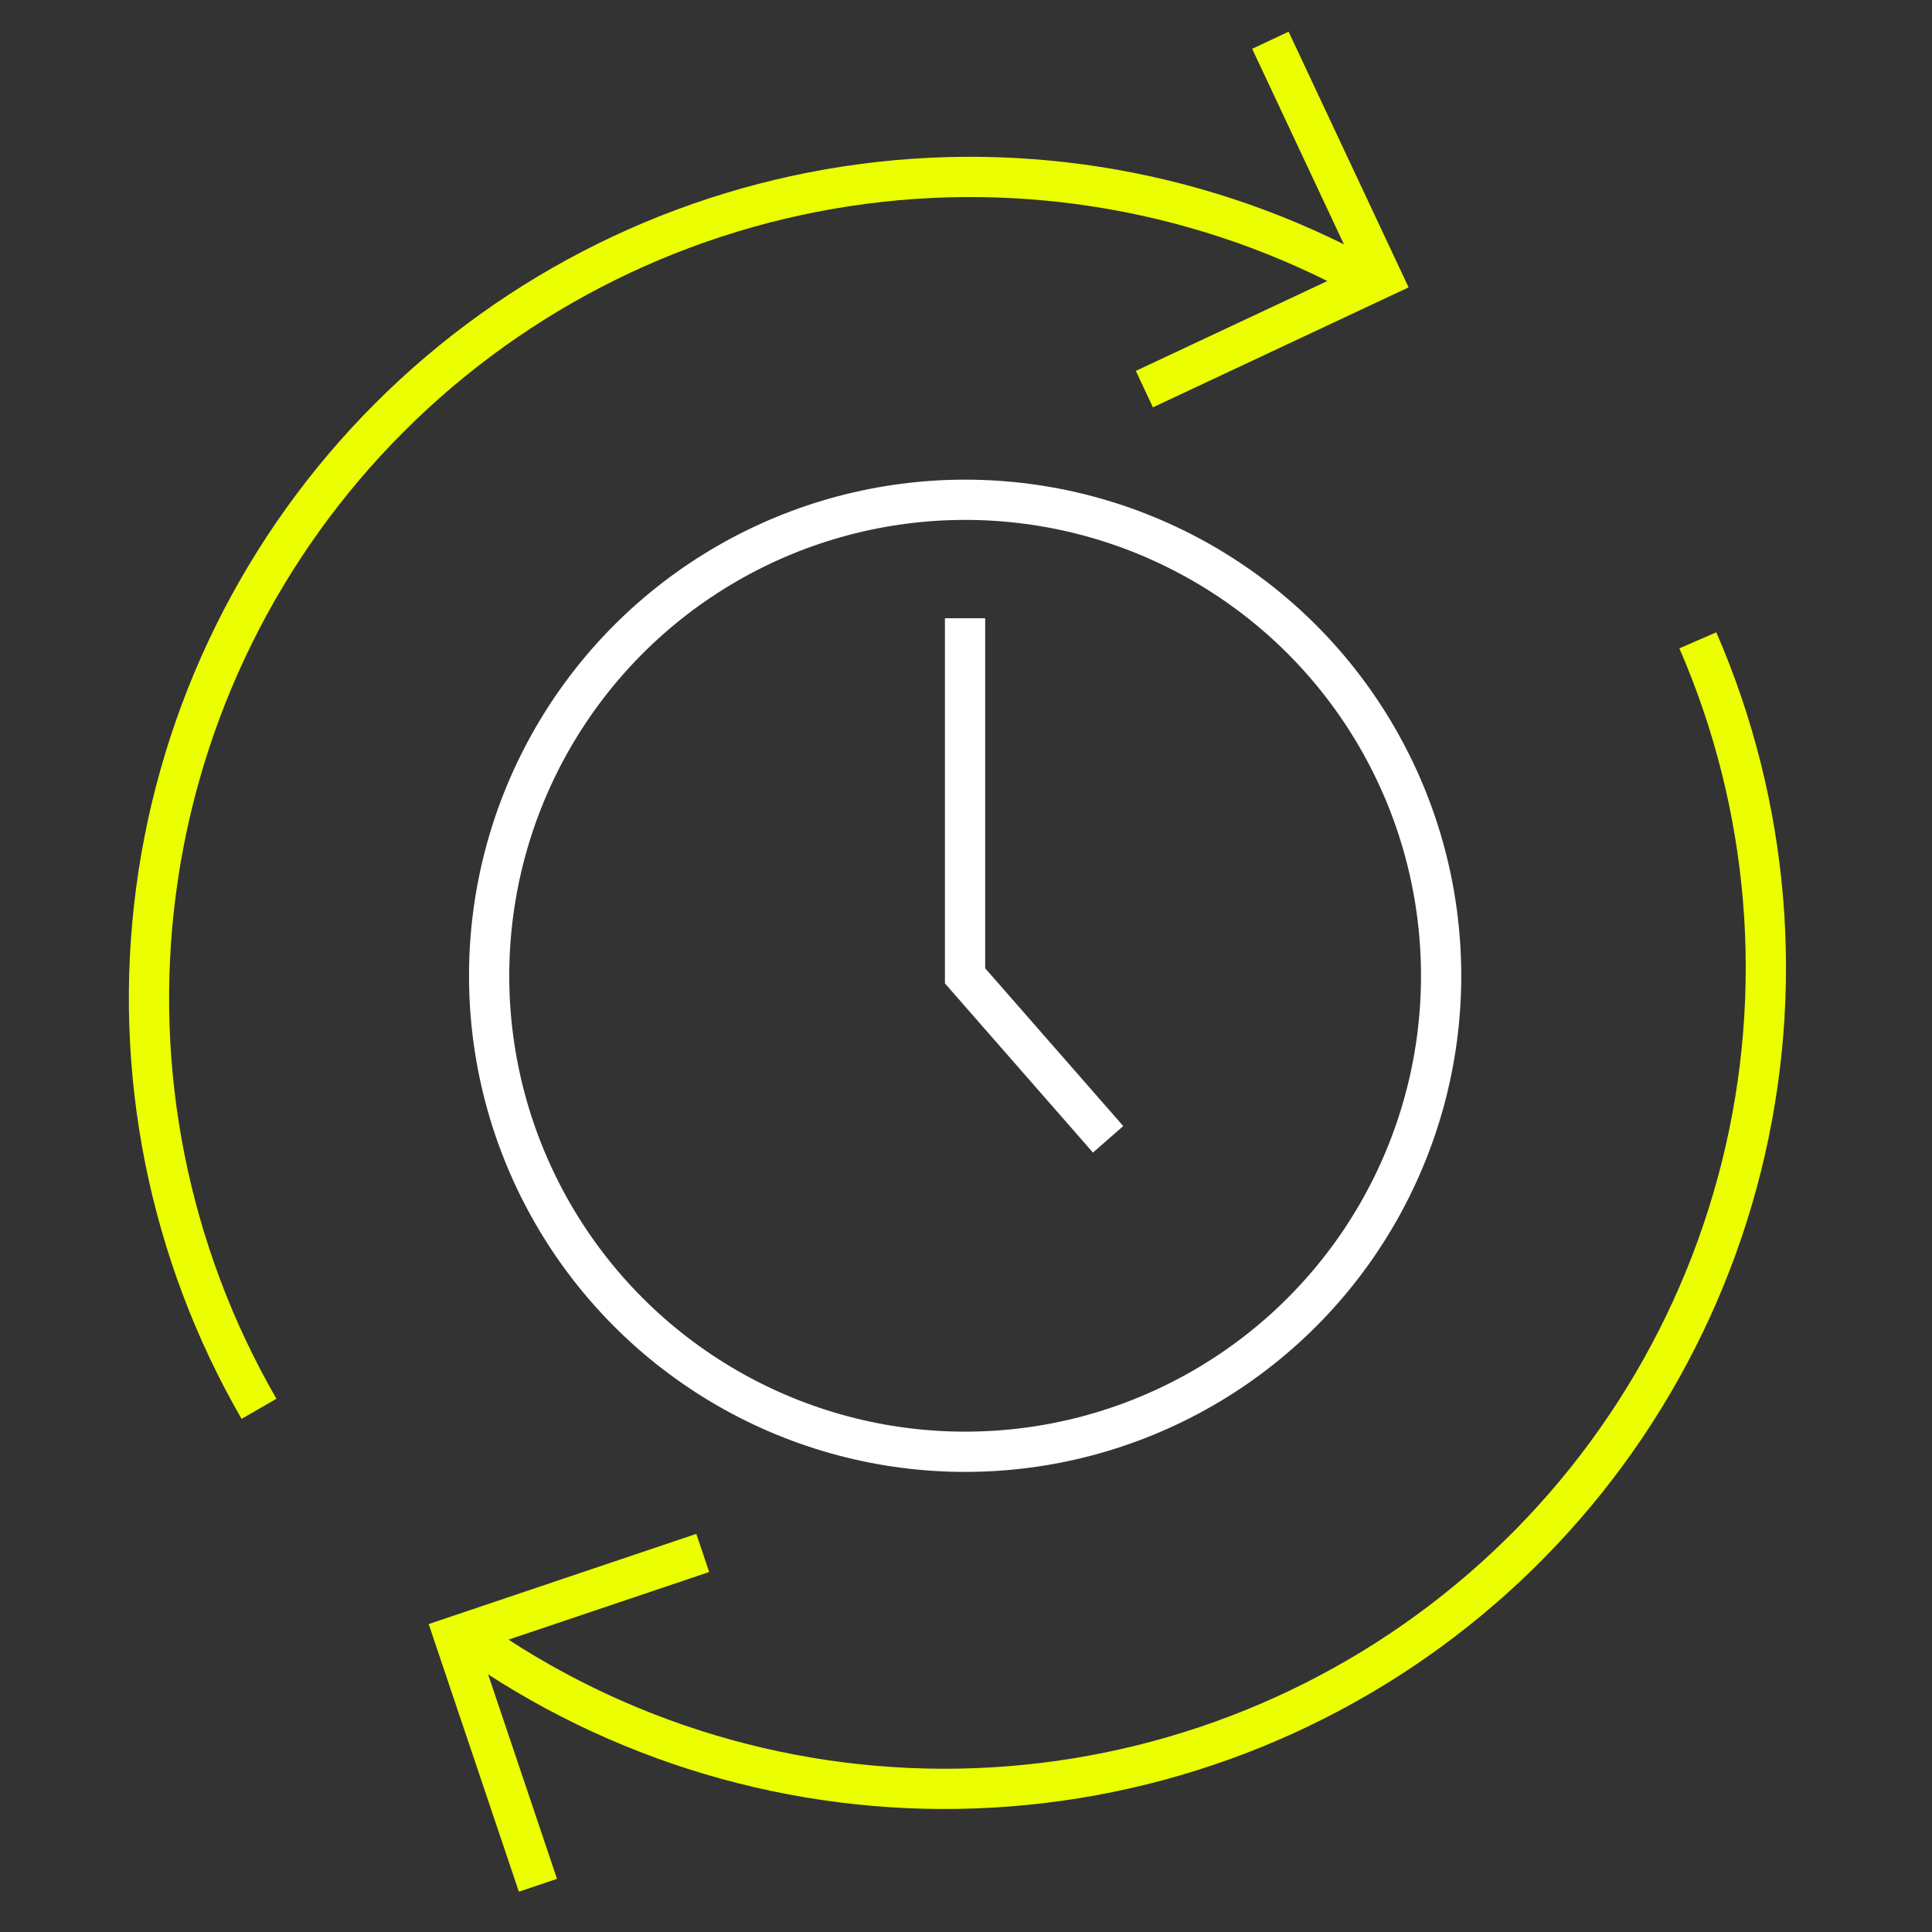
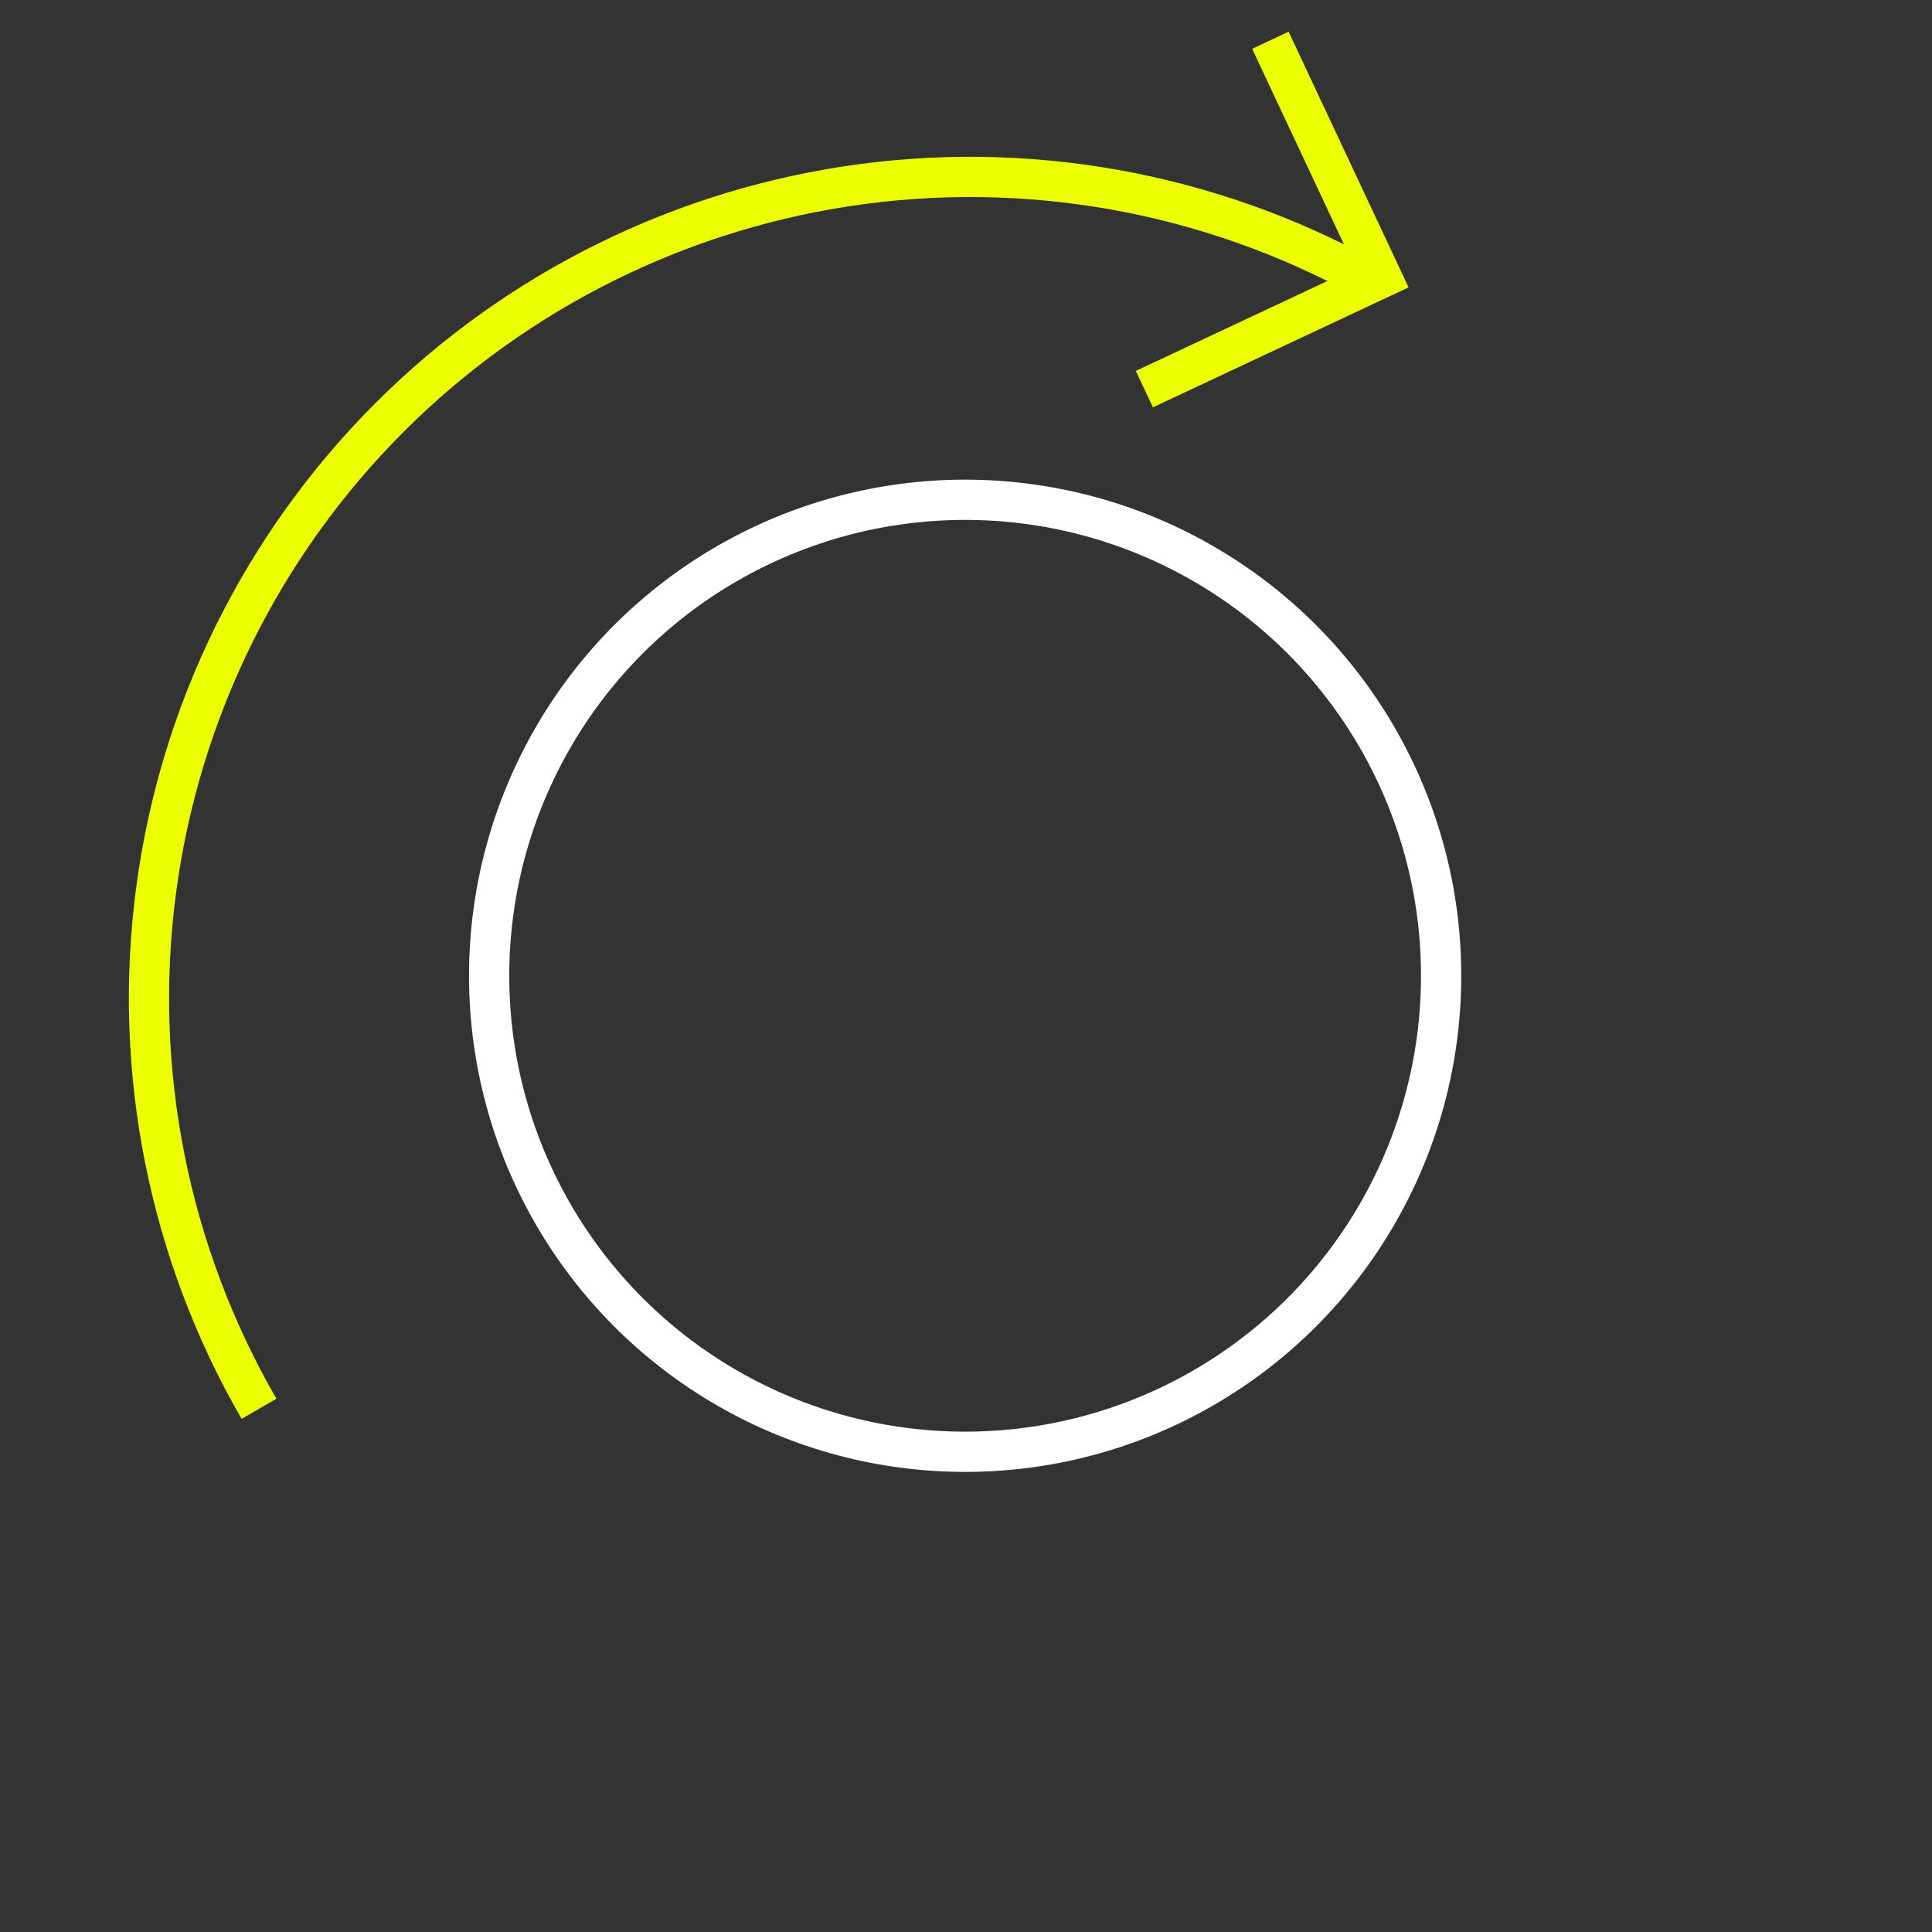
<svg xmlns="http://www.w3.org/2000/svg" width="96" height="96" viewBox="0 0 96 96" fill="none">
  <rect x="0" y="0" width="96" height="96" fill="#333333" stroke="none" />
  <g clip-path="url(#clip0_850_181297)">
    <circle cx="47.957" cy="48.486" r="23.652" stroke="white" stroke-width="2" />
-     <path d="M47.953 30.719V48.489L55.061 56.612" stroke="white" stroke-width="2" />
    <path d="M12.87 70.003C8.378 62.223 6.579 53.179 7.752 44.273C8.924 35.366 13.003 27.096 19.355 20.744C25.707 14.391 33.977 10.313 42.884 9.14C51.79 7.968 60.835 9.767 68.614 14.258" stroke="#EBFF00" stroke-width="2" />
    <path d="M63.125 2L68.662 13.799L56.863 19.335" stroke="#EBFF00" stroke-width="2" stroke-miterlimit="10" />
-     <path d="M84.365 31.818C87.945 40.057 88.706 49.247 86.531 57.963C84.355 66.679 79.364 74.433 72.332 80.023C65.301 85.614 56.621 88.728 47.639 88.882C38.657 89.037 29.875 86.223 22.655 80.878" stroke="#EBFF00" stroke-width="2" />
-     <path d="M26.73 93.678L22.568 81.327L34.919 77.165" stroke="#EBFF00" stroke-width="2" stroke-miterlimit="10" />
  </g>
  <defs>
    <clipPath id="clip0_850_181297">
      <rect width="96" height="96" fill="white" />
    </clipPath>
  </defs>
</svg>